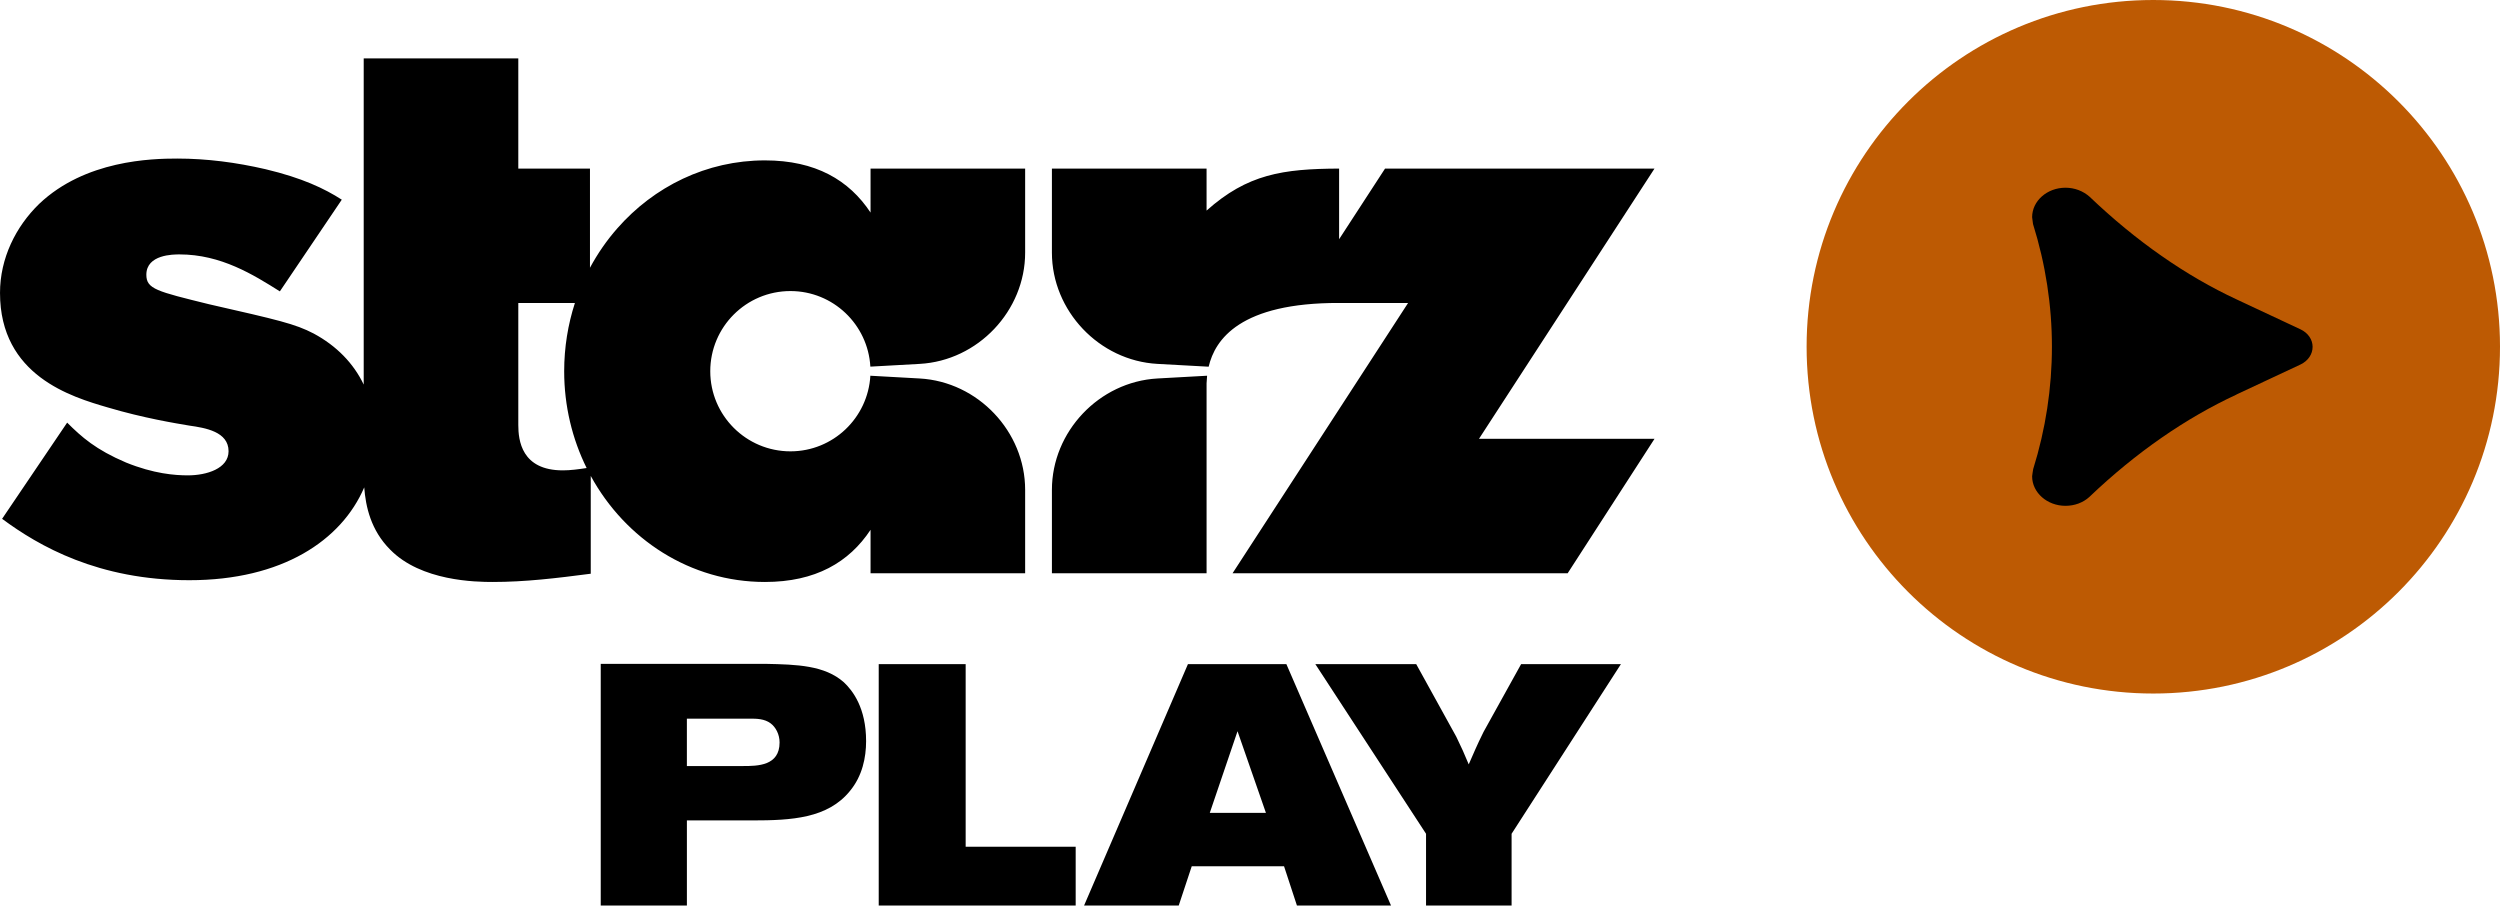
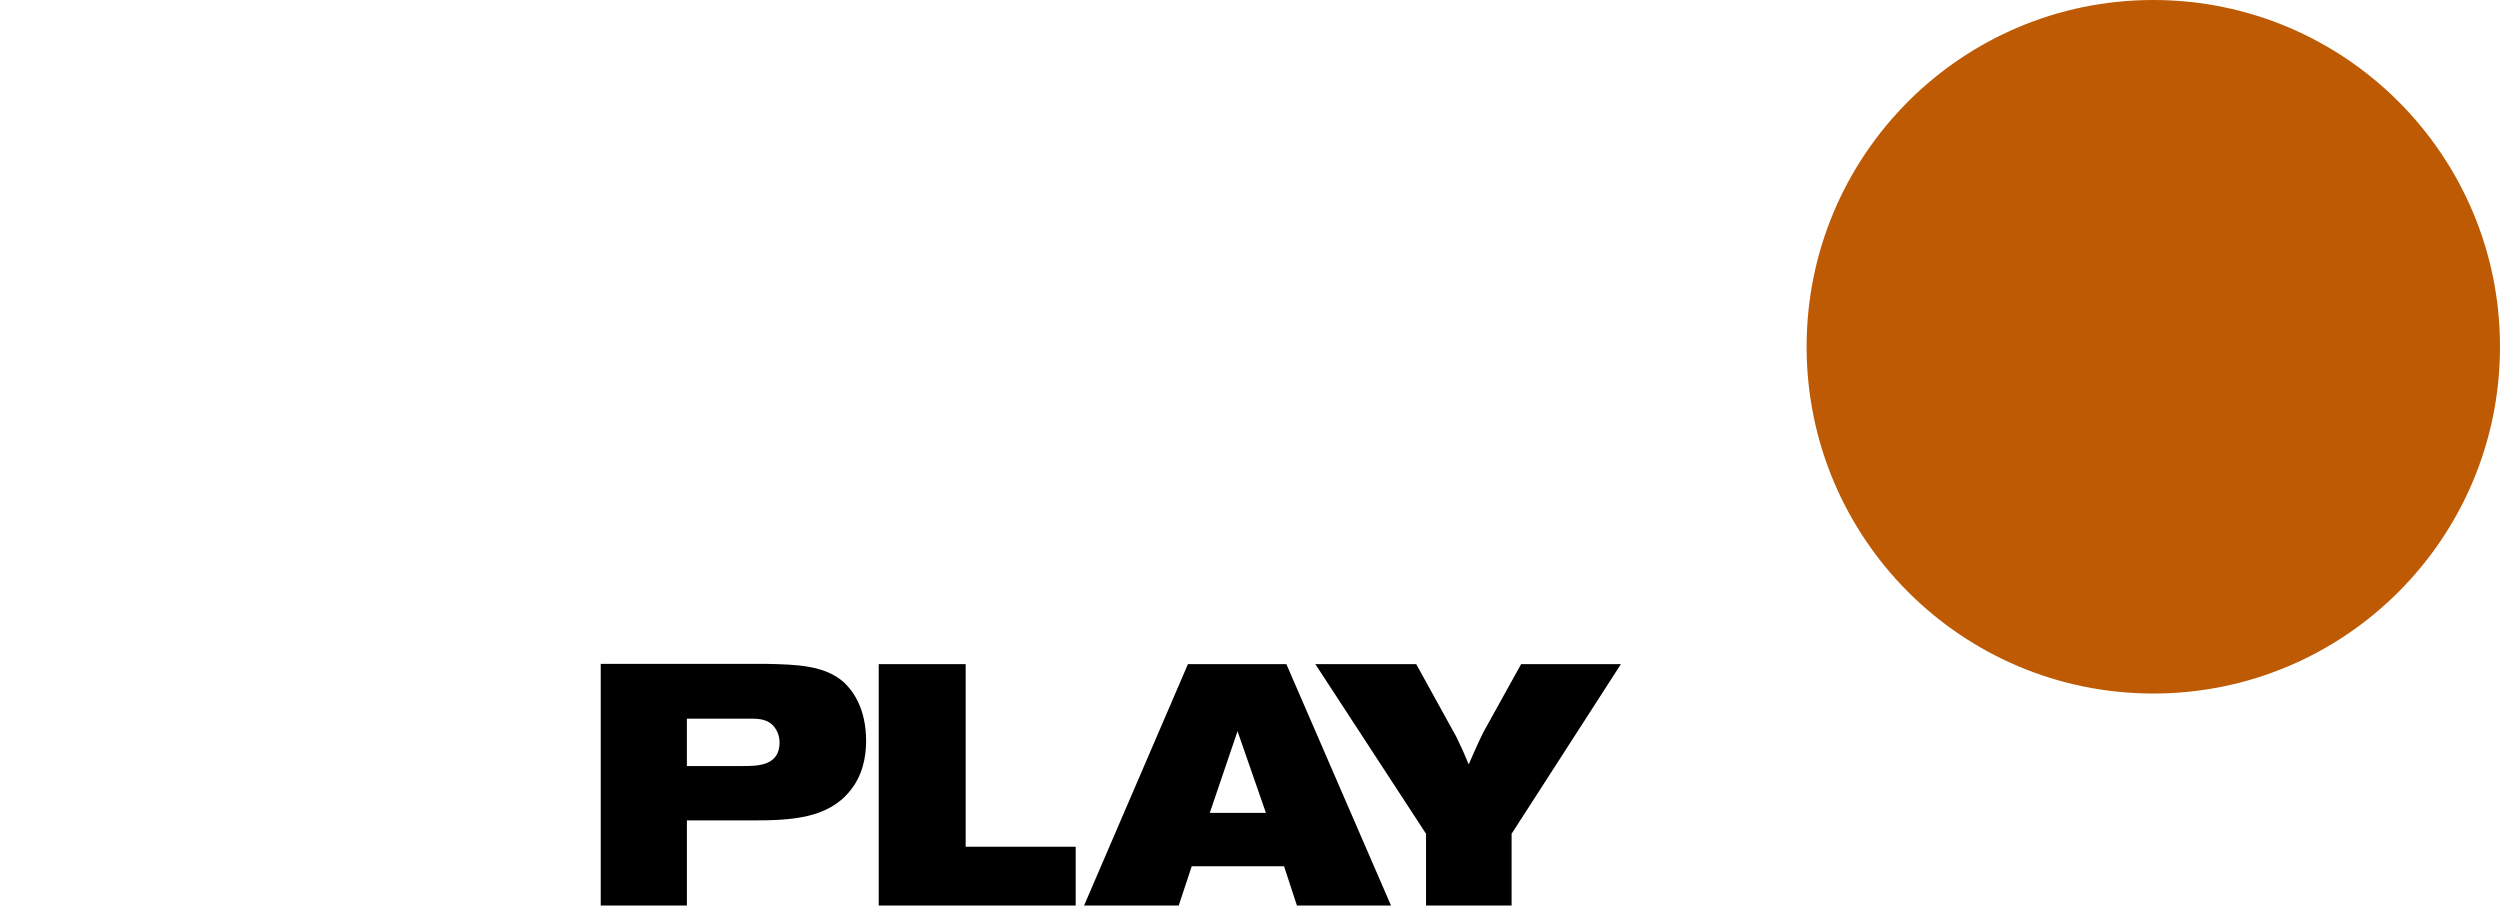
<svg xmlns="http://www.w3.org/2000/svg" version="1.1" width="999.778" height="362.132" viewBox="0,0,999.778,362.132">
  <g transform="translate(-151.82,-140.054)">
    <g data-paper-data="{&quot;isPaintingLayer&quot;:true}" fill-rule="nonzero" stroke="none" stroke-width="1" stroke-linecap="butt" stroke-linejoin="miter" stroke-miterlimit="10" stroke-dasharray="" stroke-dashoffset="0" style="mix-blend-mode: normal">
      <path d="M392.06,405.541h66.076c12.29,0.25 23.504,0.564 31.16,7.374c3.514,3.292 8.887,10.249 8.887,23.512c0,6.556 -1.497,13.954 -6.457,19.942c-8.879,10.976 -23.373,11.782 -39.078,11.782h-26.133v34.027h-34.456zM426.511,446.402h22.428c5.869,0 14.645,-0.068 14.645,-9.423c0,-3.268 -1.553,-6.147 -3.59,-7.656c-2.458,-1.835 -5.575,-1.878 -8.359,-1.878h-25.124zM537.999,405.656v73.025h43.998v23.5h-78.767v-96.525zM626.885,405.656h39.376l41.838,96.525h-37.621l-5.154,-15.701h-36.914l-5.202,15.701h-37.851zM646.719,432.476l-11.095,32.649h22.452zM718.184,405.656l16.011,29.004c2.422,5.087 2.835,5.877 4.987,11.075c2.371,-5.309 2.895,-6.854 5.937,-13.005l15.006,-27.07h39.912l-43.712,67.831v28.694h-34.214v-28.694l-44.264,-67.835z" fill="#000000" />
      <g fill="#000000">
        <g data-paper-data="{&quot;origPos&quot;:null}">
          <path />
-           <path />
        </g>
-         <path d="M813.478,315.543l-34.733,53.766h-134.012l70.199,-108.095h-27.588c-39.497,-0.105 -49.626,14.552 -52.165,25.486l-20.494,-1.125c-23.295,-1.282 -42.193,-21.22 -42.193,-44.488v-33.619h61.85v16.803c16.359,-14.592 30.441,-16.698 53.003,-16.803v28.254l18.374,-28.254h107.759l-70.199,108.076zM376.892,328.159c3.089,0 6.36,-0.445 9.527,-0.936c-5.732,-11.601 -8.978,-24.76 -8.978,-38.71c0,-9.56 1.518,-18.74 4.293,-27.299h-22.641v48.813c0,6.02 1.23,18.131 17.798,18.131M499.963,207.468h61.824v33.619c0,23.268 -18.872,43.205 -42.167,44.488l-19.735,1.099c-0.968,-16.849 -14.893,-30.224 -31.959,-30.224c-17.694,0 -32.063,14.336 -32.063,32.062c0,17.687 14.37,32.036 32.063,32.036c17.066,0 30.99,-13.375 31.959,-30.237l19.735,1.099c23.295,1.309 42.167,21.233 42.167,44.527v33.371h-61.824v-17.379c-8.585,12.982 -21.986,20.86 -42.245,20.86c-29.812,0 -55.803,-17.071 -69.65,-42.407v39.109c-13.872,1.806 -26.253,3.298 -39.209,3.298c-6.648,0 -28.661,-0.281 -41.015,-12.949c-7.748,-7.754 -9.789,-17.255 -10.365,-24.878c-9.109,21.233 -32.822,37.12 -69.938,37.12c-36.408,0 -60.148,-13.63 -74.884,-24.55l26.017,-38.468c5.732,5.725 11.464,10.829 23.531,15.953c11.15,4.528 19.604,5.136 24.735,5.136c7.512,0 16.28,-2.696 16.28,-9.658c0,-7.826 -9.344,-9.344 -15.678,-10.24c-5.444,-0.91 -18.4,-3.03 -32.587,-7.25c-14.474,-4.214 -43.135,-12.668 -43.135,-45.823c0,-13.878 6.334,-26.546 15.678,-35.609c18.4,-17.484 44.941,-18.112 55.201,-18.112c11.752,0 23.531,1.531 35.309,4.253c14.684,3.501 23.557,7.734 30.493,12.19l-24.761,36.669c-10.574,-6.648 -23.531,-14.781 -40.125,-14.781c-2.434,0 -13.27,0 -13.27,8.133c0,5.725 4.214,6.648 25.023,11.784c27.745,6.327 34.393,7.819 41.931,11.745c9.135,4.927 15.914,11.909 19.971,20.395v-130.434h61.824v44.05h28.661v39.665c3.062,-5.686 6.727,-10.973 10.915,-15.737c14.658,-16.725 35.702,-27.2 59.049,-27.2c20.259,0 33.66,7.885 42.245,20.873zM572.492,335.939c0,-23.294 18.898,-43.219 42.193,-44.527l19.866,-1.099c-0.105,1.099 -0.183,2.127 -0.209,3.043v75.955h-61.85v-33.371" data-paper-data="{&quot;origPos&quot;:null}" />
      </g>
      <g>
        <path d="M1151.598,278.707c0,76.606 -62.06,138.698 -138.667,138.698c-76.593,0 -138.627,-62.092 -138.627,-138.698c0,-76.58 62.034,-138.653 138.627,-138.653c76.606,0 138.667,62.074 138.667,138.653" fill="#bd5a03" />
-         <path d="M1071.855,271.778c2.963,1.397 4.8,4.063 4.8,6.978c0,2.968 -1.837,5.638 -4.8,7.049l-25.627,12.004v0.031c-20.197,9.369 -40.235,23.161 -58.84,40.94c-2.524,2.302 -5.918,3.558 -9.573,3.558c-7.315,0 -13.326,-5.292 -13.326,-11.809c0,0 0.355,-2.728 0.426,-2.879c4.977,-15.948 7.492,-32.428 7.492,-48.943c0,-16.489 -2.515,-32.938 -7.563,-49.072l-0.355,-2.719c0,-6.521 6.015,-11.791 13.326,-11.791c3.66,0 7.049,1.295 9.688,3.633c18.636,17.802 38.54,31.629 58.725,41.016l25.627,12.004" fill="#000000" />
      </g>
    </g>
  </g>
</svg>